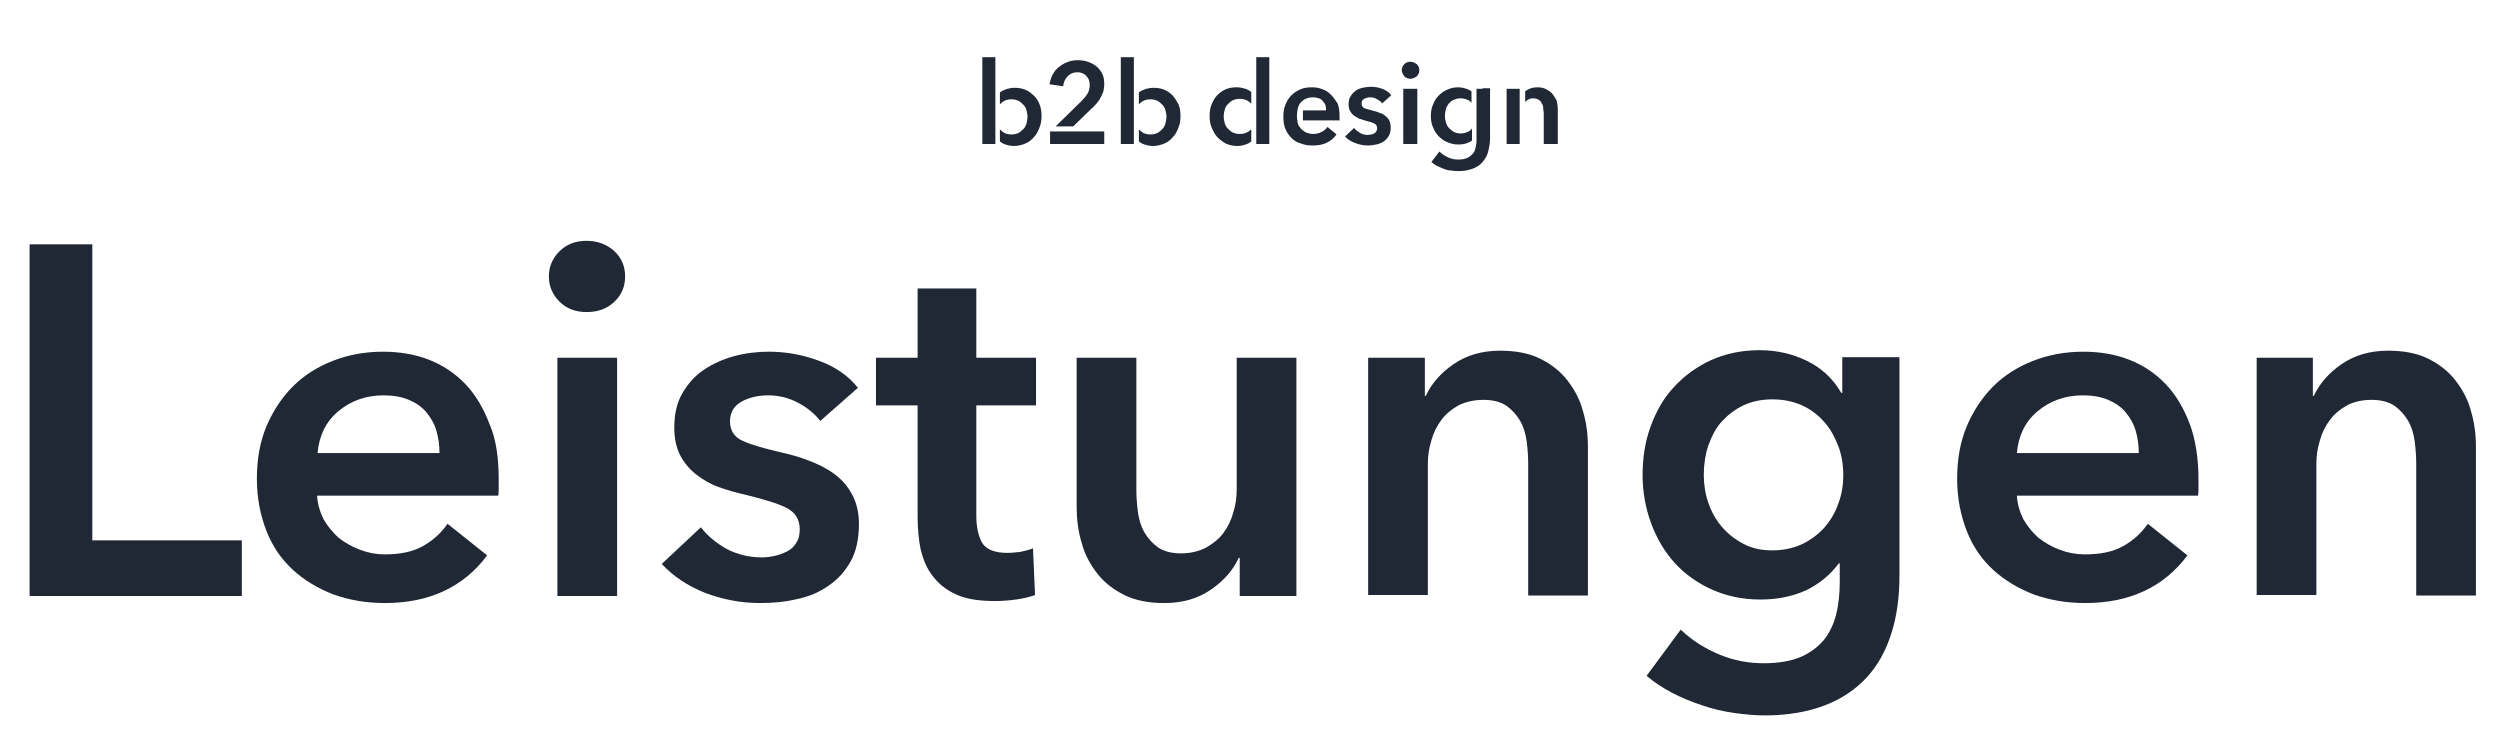
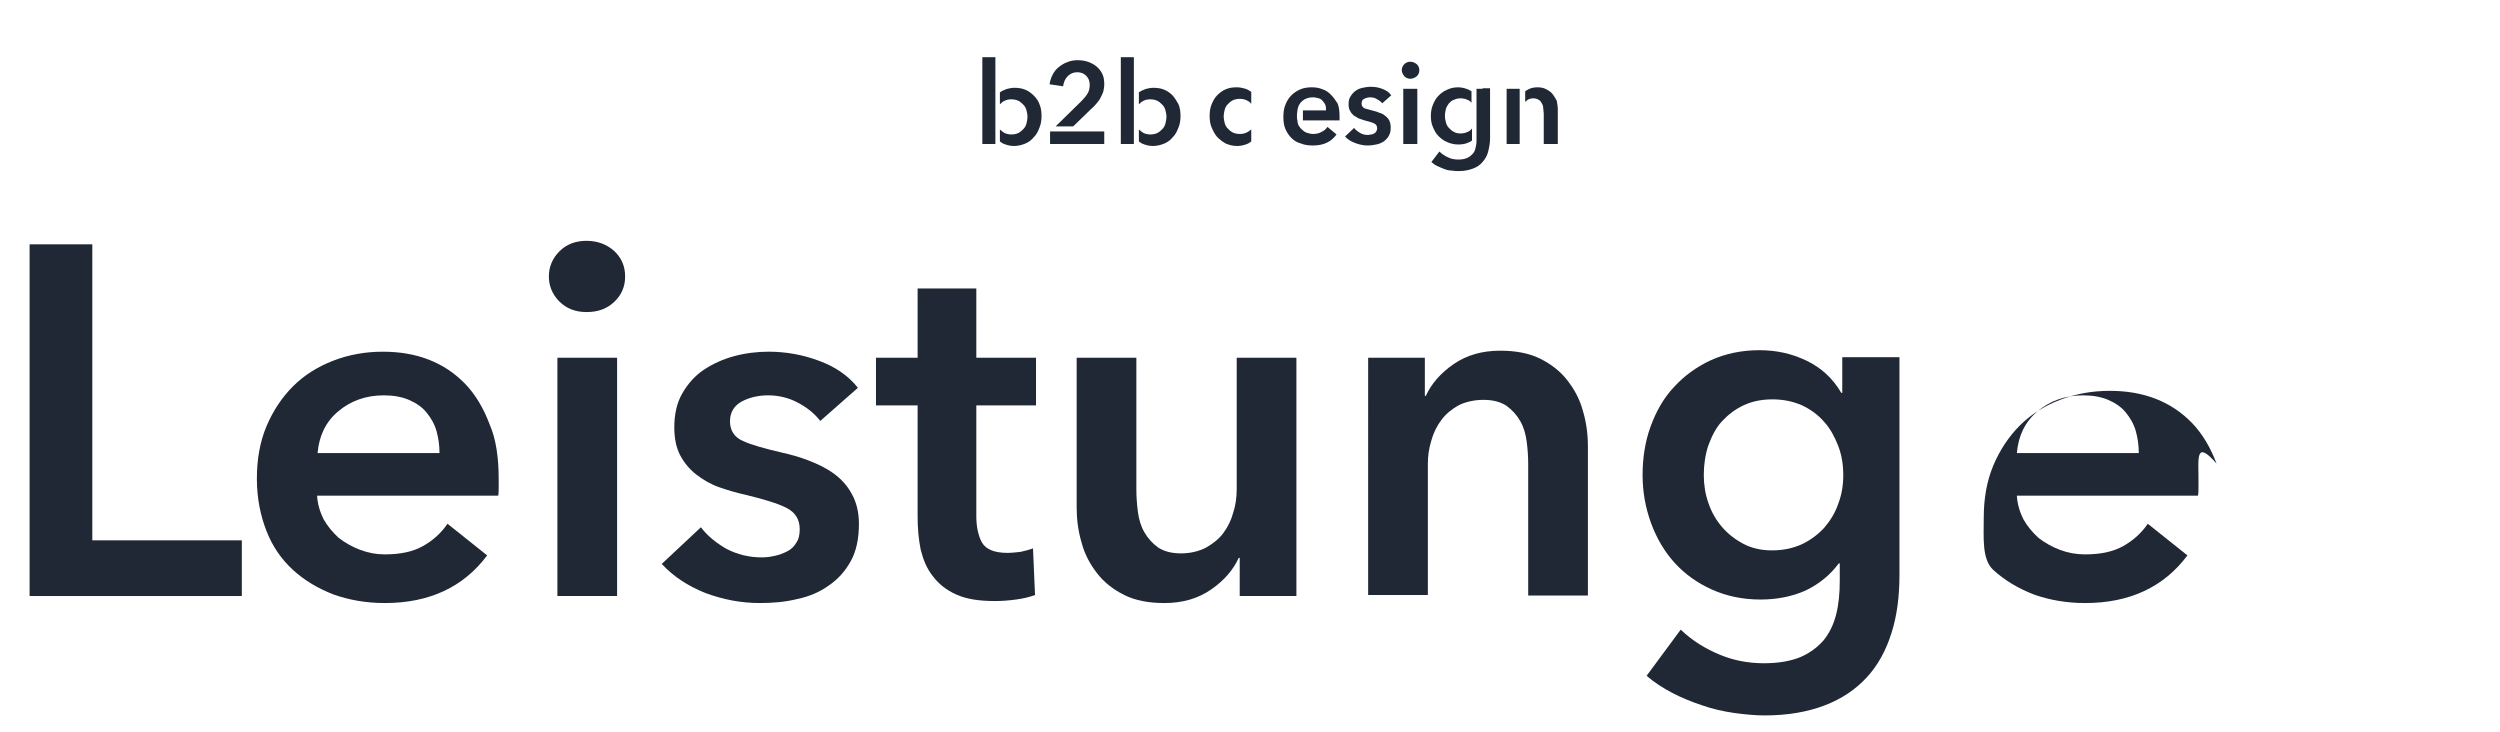
<svg xmlns="http://www.w3.org/2000/svg" id="Ebene_1" x="0px" y="0px" viewBox="0 0 498.3 145.9" style="enable-background:new 0 0 498.3 145.9;" xml:space="preserve">
  <style type="text/css">	.st0{fill:#202835;}</style>
  <g>
    <path class="st0" d="M206.1,19.1c-0.5-0.5-1-0.9-1.7-1.2c-0.7-0.3-1.4-0.4-2.2-0.4c-0.5,0-1,0.1-1.4,0.2s-0.7,0.3-1,0.4  c-0.2,0.1-0.3,0.2-0.5,0.3v2.4c0.3-0.3,0.5-0.5,0.9-0.7s0.8-0.3,1.4-0.3c0.5,0,1,0.1,1.4,0.3c0.4,0.2,0.7,0.5,1,0.8  s0.5,0.7,0.6,1.1s0.2,0.8,0.2,1.3c0,0.4-0.1,0.9-0.2,1.3c-0.1,0.4-0.3,0.8-0.6,1.1c-0.3,0.3-0.6,0.6-1,0.8  c-0.4,0.2-0.9,0.3-1.4,0.3s-1-0.1-1.4-0.3c-0.3-0.2-0.6-0.4-0.9-0.7v2.4c0.2,0.1,0.4,0.3,0.6,0.4c0.7,0.3,1.4,0.5,2.2,0.5  s1.6-0.2,2.3-0.5s1.2-0.7,1.7-1.3c0.5-0.5,0.8-1.1,1.1-1.9c0.3-0.7,0.4-1.5,0.4-2.3s-0.1-1.6-0.4-2.3  C207,20.2,206.6,19.6,206.1,19.1z" />
    <rect x="195.8" y="11.4" class="st0" width="2.6" height="17.3" />
    <rect x="209.3" y="26.2" class="st0" width="10.8" height="2.5" />
    <path class="st0" d="M217.5,21.7c0.4-0.3,0.7-0.7,1-1c0.3-0.4,0.6-0.7,0.8-1.1s0.4-0.8,0.6-1.3c0.1-0.5,0.2-0.9,0.2-1.5  c0-0.8-0.1-1.5-0.4-2.1c-0.3-0.6-0.7-1.1-1.2-1.5s-1.1-0.7-1.7-0.9c-0.6-0.2-1.3-0.3-2-0.3s-1.4,0.1-2.1,0.4  c-0.6,0.2-1.2,0.6-1.7,1s-0.9,0.9-1.2,1.5s-0.5,1.2-0.6,1.9l2.7,0.4c0.1-0.8,0.4-1.5,0.9-2s1.1-0.8,1.9-0.8c0.7,0,1.3,0.2,1.8,0.7  s0.7,1.1,0.7,1.8c0,0.6-0.1,1.2-0.4,1.7c-0.3,0.5-0.7,1-1.2,1.5l-5.2,5.1h3.5L217.5,21.7z" />
    <rect x="223.4" y="11.4" class="st0" width="2.6" height="17.3" />
    <path class="st0" d="M233.8,19.1c-0.5-0.5-1-0.9-1.7-1.2c-0.7-0.3-1.4-0.4-2.2-0.4c-0.5,0-1,0.1-1.4,0.2s-0.7,0.3-1,0.4  c-0.2,0.1-0.3,0.2-0.5,0.3v2.4c0.3-0.3,0.5-0.5,0.9-0.7s0.8-0.3,1.4-0.3c0.5,0,1,0.1,1.4,0.3c0.4,0.2,0.7,0.5,1,0.8  s0.5,0.7,0.6,1.1s0.2,0.8,0.2,1.3c0,0.4-0.1,0.9-0.2,1.3c-0.1,0.4-0.3,0.8-0.6,1.1c-0.3,0.3-0.6,0.6-1,0.8  c-0.4,0.2-0.9,0.3-1.4,0.3s-1-0.1-1.4-0.3c-0.3-0.2-0.6-0.4-0.9-0.7v2.4c0.2,0.1,0.4,0.3,0.6,0.4c0.7,0.3,1.4,0.5,2.2,0.5  s1.6-0.2,2.3-0.5s1.2-0.7,1.7-1.3c0.5-0.5,0.8-1.1,1.1-1.9c0.3-0.7,0.4-1.5,0.4-2.3s-0.1-1.6-0.4-2.3  C234.6,20.2,234.2,19.6,233.8,19.1z" />
-     <rect x="250.4" y="11.4" class="st0" width="2.6" height="17.3" />
    <path class="st0" d="M248.5,26.4c-0.4,0.2-0.8,0.3-1.4,0.3c-0.5,0-1-0.1-1.4-0.3c-0.4-0.2-0.7-0.5-1-0.8s-0.5-0.7-0.6-1.1  s-0.2-0.9-0.2-1.3s0.1-0.9,0.2-1.3c0.1-0.4,0.3-0.8,0.6-1.1c0.3-0.3,0.6-0.6,1-0.8c0.4-0.2,0.9-0.3,1.4-0.3s1,0.1,1.4,0.3  c0.4,0.2,0.7,0.4,0.9,0.7v-2.4c-0.2-0.1-0.3-0.2-0.5-0.3c-0.3-0.2-0.6-0.3-1-0.4s-0.8-0.2-1.4-0.2c-0.8,0-1.5,0.1-2.2,0.4  s-1.2,0.7-1.7,1.2s-0.8,1.1-1.1,1.8c-0.3,0.7-0.4,1.5-0.4,2.3s0.1,1.6,0.4,2.3c0.3,0.7,0.6,1.3,1.1,1.9c0.5,0.5,1,0.9,1.7,1.3  c0.7,0.3,1.4,0.5,2.3,0.5c0.8,0,1.5-0.2,2.2-0.5c0.2-0.1,0.4-0.3,0.6-0.4v-2.4C249.1,26,248.8,26.3,248.5,26.4z" />
    <path class="st0" d="M265.3,18.9c-0.5-0.5-1-0.9-1.7-1.1c-0.7-0.3-1.4-0.4-2.1-0.4c-0.8,0-1.6,0.1-2.3,0.4  c-0.7,0.3-1.3,0.7-1.8,1.2s-0.9,1.1-1.2,1.9c-0.3,0.7-0.4,1.5-0.4,2.4s0.1,1.7,0.4,2.4c0.3,0.7,0.7,1.3,1.2,1.8s1.1,0.9,1.9,1.1  c0.7,0.3,1.5,0.4,2.4,0.4c2.1,0,3.6-0.7,4.7-2.2l-1.8-1.5c-0.3,0.4-0.7,0.8-1.2,1c-0.5,0.3-1.1,0.4-1.7,0.4c-0.4,0-0.8-0.1-1.1-0.2  c-0.4-0.1-0.7-0.3-1-0.6c-0.3-0.2-0.5-0.5-0.7-0.8s-0.3-0.7-0.3-1.1c-0.1-0.3-0.1-0.7-0.1-1c0-0.4,0.1-0.8,0.1-1l0,0  c0.1-0.8,0.4-1.4,1-1.9s1.3-0.7,2.1-0.7c0.4,0,0.8,0.1,1.2,0.2c0.3,0.1,0.6,0.3,0.8,0.6c0.2,0.2,0.4,0.5,0.5,0.8s0.1,0.7,0.1,1  h-4.6v2h7.3c0-0.1,0-0.2,0-0.4c0-0.1,0-0.2,0-0.4c0-1-0.1-1.9-0.4-2.6C266.2,20,265.8,19.4,265.3,18.9z" />
    <path class="st0" d="M271.9,19.7c0.4-0.2,0.8-0.3,1.2-0.3c0.5,0,1,0.1,1.4,0.4c0.4,0.2,0.8,0.5,1,0.8l1.8-1.6c-0.4-0.6-1-1-1.8-1.3  s-1.5-0.4-2.3-0.4c-0.6,0-1.1,0.1-1.6,0.2s-1,0.3-1.4,0.6c-0.4,0.3-0.7,0.6-1,1.1c-0.3,0.4-0.4,1-0.4,1.6c0,0.5,0.1,1,0.3,1.3  c0.2,0.4,0.4,0.6,0.7,0.9c0.3,0.2,0.7,0.4,1,0.6c0.4,0.1,0.8,0.3,1.2,0.4c0.8,0.2,1.5,0.4,1.9,0.6s0.6,0.5,0.6,1  c0,0.2-0.1,0.5-0.2,0.6c-0.1,0.2-0.2,0.3-0.4,0.4c-0.2,0.1-0.4,0.2-0.6,0.2s-0.4,0.1-0.6,0.1c-0.6,0-1.1-0.1-1.6-0.4  s-0.9-0.6-1.2-1l-1.8,1.7c0.5,0.6,1.2,1,2,1.3s1.6,0.5,2.5,0.5c0.6,0,1.2-0.1,1.7-0.2c0.6-0.1,1-0.3,1.5-0.6c0.4-0.3,0.8-0.7,1-1.1  c0.3-0.5,0.4-1,0.4-1.7c0-0.5-0.1-1-0.3-1.4c-0.2-0.4-0.5-0.7-0.8-0.9c-0.3-0.3-0.7-0.5-1.1-0.6c-0.4-0.2-0.8-0.3-1.2-0.4  c-0.8-0.2-1.4-0.4-1.8-0.5c-0.4-0.2-0.6-0.5-0.6-0.9C271.4,20.2,271.5,19.9,271.9,19.7z" />
    <rect x="279.7" y="17.7" class="st0" width="2.8" height="11" />
    <path class="st0" d="M281.1,12.3c-0.5,0-0.9,0.2-1.2,0.5s-0.5,0.7-0.5,1.2c0,0.4,0.2,0.8,0.5,1.2c0.3,0.3,0.7,0.5,1.2,0.5  s0.9-0.2,1.3-0.5c0.3-0.3,0.5-0.7,0.5-1.2s-0.2-0.9-0.5-1.2C282,12.5,281.6,12.3,281.1,12.3z" />
    <path class="st0" d="M292.5,26.3c-0.4,0.2-0.9,0.3-1.4,0.3s-0.9-0.1-1.3-0.3c-0.4-0.2-0.7-0.5-1-0.8s-0.5-0.7-0.6-1.1  s-0.2-0.8-0.2-1.3s0.1-0.9,0.2-1.4c0.1-0.4,0.4-0.8,0.6-1.1c0.3-0.3,0.6-0.6,1-0.7c0.4-0.2,0.8-0.3,1.3-0.3s1,0.1,1.4,0.3  c0.3,0.1,0.6,0.3,0.8,0.6v-2.3c-0.2-0.1-0.3-0.2-0.5-0.3c-0.7-0.3-1.4-0.5-2.2-0.5c-0.8,0-1.6,0.2-2.2,0.5  c-0.7,0.3-1.2,0.7-1.7,1.2s-0.8,1.1-1.1,1.8c-0.3,0.7-0.4,1.5-0.4,2.2c0,0.8,0.1,1.5,0.4,2.2s0.6,1.3,1.1,1.8s1,0.9,1.7,1.2  c0.7,0.3,1.4,0.5,2.2,0.5c0.8,0,1.5-0.1,2.1-0.4c0.2-0.1,0.5-0.2,0.7-0.4v-2.4C293.1,26,292.8,26.2,292.5,26.3z" />
    <polygon class="st0" points="302.9,19.5 302.9,17.7 300.3,17.7 300.3,28.7 302.9,28.7  " />
    <path class="st0" d="M309.5,18.8c-0.3-0.4-0.7-0.7-1.3-1c-0.5-0.3-1.1-0.4-1.8-0.4c-0.8,0-1.5,0.2-2.1,0.6  c-0.1,0.1-0.2,0.1-0.3,0.2v2.1c0.2-0.1,0.3-0.3,0.5-0.4c0.3-0.2,0.7-0.3,1.1-0.3s0.8,0.1,1.1,0.3c0.3,0.2,0.5,0.4,0.6,0.7  c0.2,0.3,0.3,0.6,0.3,1s0.1,0.7,0.1,1v6.1h2.8v-6.9c0-0.6-0.1-1.1-0.2-1.7C310.1,19.7,309.8,19.2,309.5,18.8z" />
    <path class="st0" d="M295.5,17.7h-1.1h-0.1v1.5v2.9v2v0.7v2.5l0,0V28c0,0.6-0.1,1.1-0.2,1.5c-0.1,0.5-0.3,0.9-0.6,1.2  c-0.3,0.3-0.6,0.6-1.1,0.8c-0.5,0.2-1,0.3-1.7,0.3s-1.4-0.1-2-0.4c-0.7-0.3-1.3-0.7-1.8-1.2l-1.6,2.1c0.4,0.3,0.7,0.6,1.2,0.8  c0.4,0.2,0.9,0.4,1.4,0.6c0.5,0.2,1,0.3,1.5,0.3c0.5,0.1,1,0.1,1.4,0.1c1.1,0,2-0.2,2.8-0.5s1.4-0.7,1.9-1.3c0.5-0.6,0.9-1.2,1.1-2  s0.4-1.7,0.4-2.7v-10h-1.5V17.7z" />
  </g>
  <g>
    <path class="st0" d="M5.9,48.7h12.5v59h29.8v11.1H5.9V48.7z" />
    <path class="st0" d="M99.4,95.6c0,0.5,0,1.1,0,1.6c0,0.5,0,1.1-0.1,1.6H63.2c0.1,1.7,0.6,3.3,1.3,4.7c0.8,1.4,1.8,2.6,3,3.7  c1.3,1,2.7,1.8,4.3,2.4s3.2,0.9,4.9,0.9c3,0,5.5-0.5,7.5-1.6c2-1.1,3.7-2.6,5-4.5l7.9,6.3c-4.7,6.3-11.5,9.5-20.4,9.5  c-3.7,0-7.1-0.6-10.2-1.7c-3.1-1.2-5.8-2.8-8.1-4.9c-2.3-2.1-4.1-4.7-5.3-7.8s-1.9-6.5-1.9-10.4c0-3.8,0.6-7.3,1.9-10.4  c1.3-3.1,3.1-5.8,5.3-8c2.2-2.2,4.9-3.9,8-5.1c3.1-1.2,6.4-1.8,9.9-1.8c3.3,0,6.4,0.5,9.2,1.6c2.8,1.1,5.2,2.7,7.3,4.9  c2,2.1,3.6,4.8,4.8,8C98.9,87.6,99.4,91.3,99.4,95.6z M87.6,90.3c0-1.5-0.2-3-0.6-4.4c-0.4-1.4-1.1-2.6-2-3.7  c-0.9-1.1-2.1-1.9-3.5-2.5c-1.4-0.6-3.1-0.9-5-0.9c-3.6,0-6.6,1.1-9.1,3.2c-2.5,2.1-3.8,4.9-4.1,8.3H87.6z" />
    <path class="st0" d="M109.4,55.1c0-1.9,0.7-3.6,2.1-5c1.4-1.4,3.2-2.1,5.4-2.1s4,0.7,5.5,2c1.5,1.4,2.2,3.1,2.2,5.1  c0,2-0.7,3.7-2.2,5.1c-1.5,1.4-3.3,2-5.5,2s-4-0.7-5.4-2.1C110.1,58.7,109.4,57,109.4,55.1z M111.1,71.3H123v47.5h-11.9V71.3z" />
    <path class="st0" d="M163.5,83.9c-1.1-1.4-2.5-2.6-4.4-3.6c-1.8-1-3.9-1.5-6-1.5c-1.9,0-3.7,0.4-5.2,1.2s-2.4,2.1-2.4,4  c0,1.8,0.9,3.2,2.6,3.9c1.7,0.8,4.3,1.5,7.7,2.3c1.8,0.4,3.6,0.9,5.4,1.6c1.8,0.7,3.5,1.5,5,2.6s2.7,2.4,3.6,4.1  c0.9,1.6,1.4,3.6,1.4,5.9c0,2.9-0.5,5.4-1.6,7.4c-1.1,2-2.5,3.6-4.4,4.9c-1.8,1.3-3.9,2.2-6.3,2.7c-2.4,0.6-4.9,0.8-7.5,0.8  c-3.7,0-7.3-0.7-10.8-2c-3.5-1.4-6.4-3.3-8.7-5.8l7.8-7.3c1.3,1.7,3,3.1,5.1,4.3c2.1,1.1,4.5,1.7,7,1.7c0.9,0,1.7-0.1,2.6-0.3  s1.7-0.5,2.5-0.9c0.8-0.4,1.4-1,1.8-1.7c0.5-0.7,0.7-1.6,0.7-2.7c0-2-0.9-3.4-2.7-4.3c-1.8-0.9-4.5-1.7-8.2-2.6  c-1.8-0.4-3.5-0.9-5.2-1.5c-1.7-0.6-3.2-1.5-4.5-2.5c-1.3-1-2.4-2.3-3.2-3.8c-0.8-1.5-1.2-3.4-1.2-5.6c0-2.6,0.5-4.9,1.6-6.8  c1.1-1.9,2.5-3.5,4.3-4.7c1.8-1.2,3.8-2.1,6-2.7c2.2-0.6,4.6-0.9,6.9-0.9c3.4,0,6.8,0.6,10,1.8c3.3,1.2,5.9,3,7.8,5.4L163.5,83.9z" />
    <path class="st0" d="M174.6,80.8v-9.5h8.3V57.5h11.7v13.8h11.9v9.5h-11.9v22.1c0,2.1,0.4,3.9,1.1,5.2c0.8,1.4,2.5,2.1,5.1,2.1  c0.8,0,1.6-0.1,2.6-0.2c0.9-0.2,1.7-0.4,2.5-0.7l0.4,9.3c-1.1,0.4-2.3,0.7-3.8,0.9c-1.5,0.2-2.8,0.3-4.2,0.3  c-3.2,0-5.7-0.4-7.7-1.3c-2-0.9-3.5-2.1-4.7-3.7c-1.2-1.5-1.9-3.3-2.4-5.3c-0.4-2-0.6-4.2-0.6-6.5V80.8H174.6z" />
    <path class="st0" d="M258.4,118.8h-11.3v-7.6h-0.2c-1.1,2.4-2.9,4.5-5.5,6.3c-2.6,1.8-5.7,2.7-9.3,2.7c-3.1,0-5.8-0.5-8-1.6  c-2.2-1.1-4-2.5-5.4-4.3c-1.4-1.8-2.5-3.8-3.1-6.1c-0.7-2.3-1-4.7-1-7.1V71.3h11.9v26.3c0,1.4,0.1,2.8,0.3,4.4  c0.2,1.5,0.6,2.9,1.3,4.1c0.7,1.2,1.6,2.2,2.7,3c1.2,0.8,2.7,1.2,4.6,1.2c1.8,0,3.5-0.4,4.9-1.1c1.4-0.8,2.6-1.7,3.5-2.9  c0.9-1.2,1.6-2.6,2-4.1c0.5-1.5,0.7-3.1,0.7-4.7V71.3h11.9V118.8z" />
    <path class="st0" d="M272.7,71.3H284v7.6h0.2c1.1-2.4,2.9-4.5,5.5-6.3c2.6-1.8,5.7-2.7,9.3-2.7c3.1,0,5.8,0.5,8,1.6  c2.2,1.1,4,2.5,5.4,4.3c1.4,1.8,2.5,3.8,3.1,6.1c0.7,2.3,1,4.7,1,7.1v29.7h-11.9V92.4c0-1.4-0.1-2.8-0.3-4.4  c-0.2-1.5-0.6-2.9-1.3-4.1c-0.7-1.2-1.6-2.2-2.7-3c-1.2-0.8-2.7-1.2-4.6-1.2c-1.9,0-3.6,0.4-5,1.1c-1.4,0.8-2.5,1.7-3.4,2.9  c-0.9,1.2-1.6,2.6-2,4.1c-0.5,1.6-0.7,3.1-0.7,4.7v26.1h-11.9V71.3z" />
    <path class="st0" d="M378.6,71.3v43.3c0,4.3-0.5,8.2-1.6,11.6c-1.1,3.5-2.7,6.4-4.9,8.8c-2.2,2.4-5,4.3-8.4,5.6  c-3.4,1.3-7.4,2-12,2c-1.9,0-3.9-0.2-6.1-0.5c-2.1-0.3-4.3-0.8-6.3-1.5c-2.1-0.7-4.1-1.5-6-2.5c-1.9-1-3.6-2.1-5.1-3.4l6.8-9.2  c2.3,2.2,4.9,3.8,7.8,5c2.9,1.2,5.8,1.7,8.8,1.7c2.8,0,5.2-0.4,7.2-1.2c1.9-0.8,3.5-2,4.7-3.4c1.2-1.5,2-3.2,2.5-5.2  c0.5-2,0.7-4.2,0.7-6.6v-3.5h-0.2c-1.7,2.3-3.9,4.1-6.6,5.4c-2.7,1.2-5.7,1.8-9,1.8c-3.6,0-6.8-0.7-9.7-2c-2.9-1.3-5.4-3.1-7.4-5.3  c-2-2.2-3.6-4.9-4.7-7.9c-1.1-3-1.7-6.2-1.7-9.6c0-3.4,0.5-6.7,1.6-9.7c1.1-3,2.6-5.7,4.7-7.9c2-2.2,4.5-4,7.3-5.3  c2.9-1.3,6.1-2,9.7-2c3.4,0,6.5,0.7,9.4,2.1c2.9,1.4,5.2,3.5,6.9,6.4h0.2v-7.1H378.6z M353.3,79.6c-2.2,0-4.1,0.4-5.8,1.2  c-1.7,0.8-3.1,1.9-4.3,3.2c-1.2,1.3-2,2.9-2.7,4.8c-0.6,1.8-0.9,3.8-0.9,5.9c0,1.9,0.3,3.8,0.9,5.5c0.6,1.8,1.5,3.4,2.7,4.8  c1.2,1.4,2.6,2.5,4.3,3.4c1.7,0.9,3.6,1.3,5.7,1.3c2.2,0,4.1-0.4,5.9-1.2c1.7-0.8,3.2-1.9,4.5-3.3c1.2-1.4,2.2-3,2.8-4.8  c0.7-1.8,1-3.7,1-5.7c0-2-0.3-4-1-5.8c-0.7-1.8-1.6-3.5-2.8-4.8c-1.2-1.4-2.7-2.5-4.4-3.3C357.4,80,355.4,79.6,353.3,79.6z" />
-     <path class="st0" d="M438.2,95.6c0,0.5,0,1.1,0,1.6c0,0.5,0,1.1-0.1,1.6H402c0.1,1.7,0.6,3.3,1.3,4.7c0.8,1.4,1.8,2.6,3,3.7  c1.3,1,2.7,1.8,4.3,2.4s3.2,0.9,5,0.9c3,0,5.5-0.5,7.5-1.6c2-1.1,3.7-2.6,5-4.5l7.9,6.3c-4.7,6.3-11.5,9.5-20.4,9.5  c-3.7,0-7.1-0.6-10.2-1.7c-3.1-1.2-5.8-2.8-8.1-4.9c-2.3-2.1-4.1-4.7-5.3-7.8s-1.9-6.5-1.9-10.4c0-3.8,0.6-7.3,1.9-10.4  c1.3-3.1,3.1-5.8,5.3-8c2.2-2.2,4.9-3.9,8-5.1c3.1-1.2,6.4-1.8,9.9-1.8c3.3,0,6.4,0.5,9.2,1.6c2.8,1.1,5.2,2.7,7.3,4.9  c2,2.1,3.6,4.8,4.8,8C437.6,87.6,438.2,91.3,438.2,95.6z M426.3,90.3c0-1.5-0.2-3-0.6-4.4c-0.4-1.4-1.1-2.6-2-3.7  c-0.9-1.1-2.1-1.9-3.5-2.5c-1.4-0.6-3.1-0.9-5-0.9c-3.6,0-6.6,1.1-9.1,3.2c-2.5,2.1-3.8,4.9-4.1,8.3H426.3z" />
-     <path class="st0" d="M449.7,71.3H461v7.6h0.2c1.1-2.4,2.9-4.5,5.5-6.3c2.6-1.8,5.7-2.7,9.3-2.7c3.1,0,5.8,0.5,8,1.6  c2.2,1.1,4,2.5,5.4,4.3c1.4,1.8,2.5,3.8,3.1,6.1c0.7,2.3,1,4.7,1,7.1v29.7h-11.9V92.4c0-1.4-0.1-2.8-0.3-4.4  c-0.2-1.5-0.6-2.9-1.3-4.1c-0.7-1.2-1.6-2.2-2.7-3c-1.2-0.8-2.7-1.2-4.6-1.2c-1.9,0-3.6,0.4-4.9,1.1c-1.4,0.8-2.5,1.7-3.4,2.9  c-0.9,1.2-1.6,2.6-2,4.1c-0.5,1.6-0.7,3.1-0.7,4.7v26.1h-11.9V71.3z" />
+     <path class="st0" d="M438.2,95.6c0,0.5,0,1.1,0,1.6c0,0.5,0,1.1-0.1,1.6H402c0.1,1.7,0.6,3.3,1.3,4.7c0.8,1.4,1.8,2.6,3,3.7  c1.3,1,2.7,1.8,4.3,2.4s3.2,0.9,5,0.9c3,0,5.5-0.5,7.5-1.6c2-1.1,3.7-2.6,5-4.5l7.9,6.3c-4.7,6.3-11.5,9.5-20.4,9.5  c-3.7,0-7.1-0.6-10.2-1.7c-3.1-1.2-5.8-2.8-8.1-4.9s-1.9-6.5-1.9-10.4c0-3.8,0.6-7.3,1.9-10.4  c1.3-3.1,3.1-5.8,5.3-8c2.2-2.2,4.9-3.9,8-5.1c3.1-1.2,6.4-1.8,9.9-1.8c3.3,0,6.4,0.5,9.2,1.6c2.8,1.1,5.2,2.7,7.3,4.9  c2,2.1,3.6,4.8,4.8,8C437.6,87.6,438.2,91.3,438.2,95.6z M426.3,90.3c0-1.5-0.2-3-0.6-4.4c-0.4-1.4-1.1-2.6-2-3.7  c-0.9-1.1-2.1-1.9-3.5-2.5c-1.4-0.6-3.1-0.9-5-0.9c-3.6,0-6.6,1.1-9.1,3.2c-2.5,2.1-3.8,4.9-4.1,8.3H426.3z" />
  </g>
</svg>